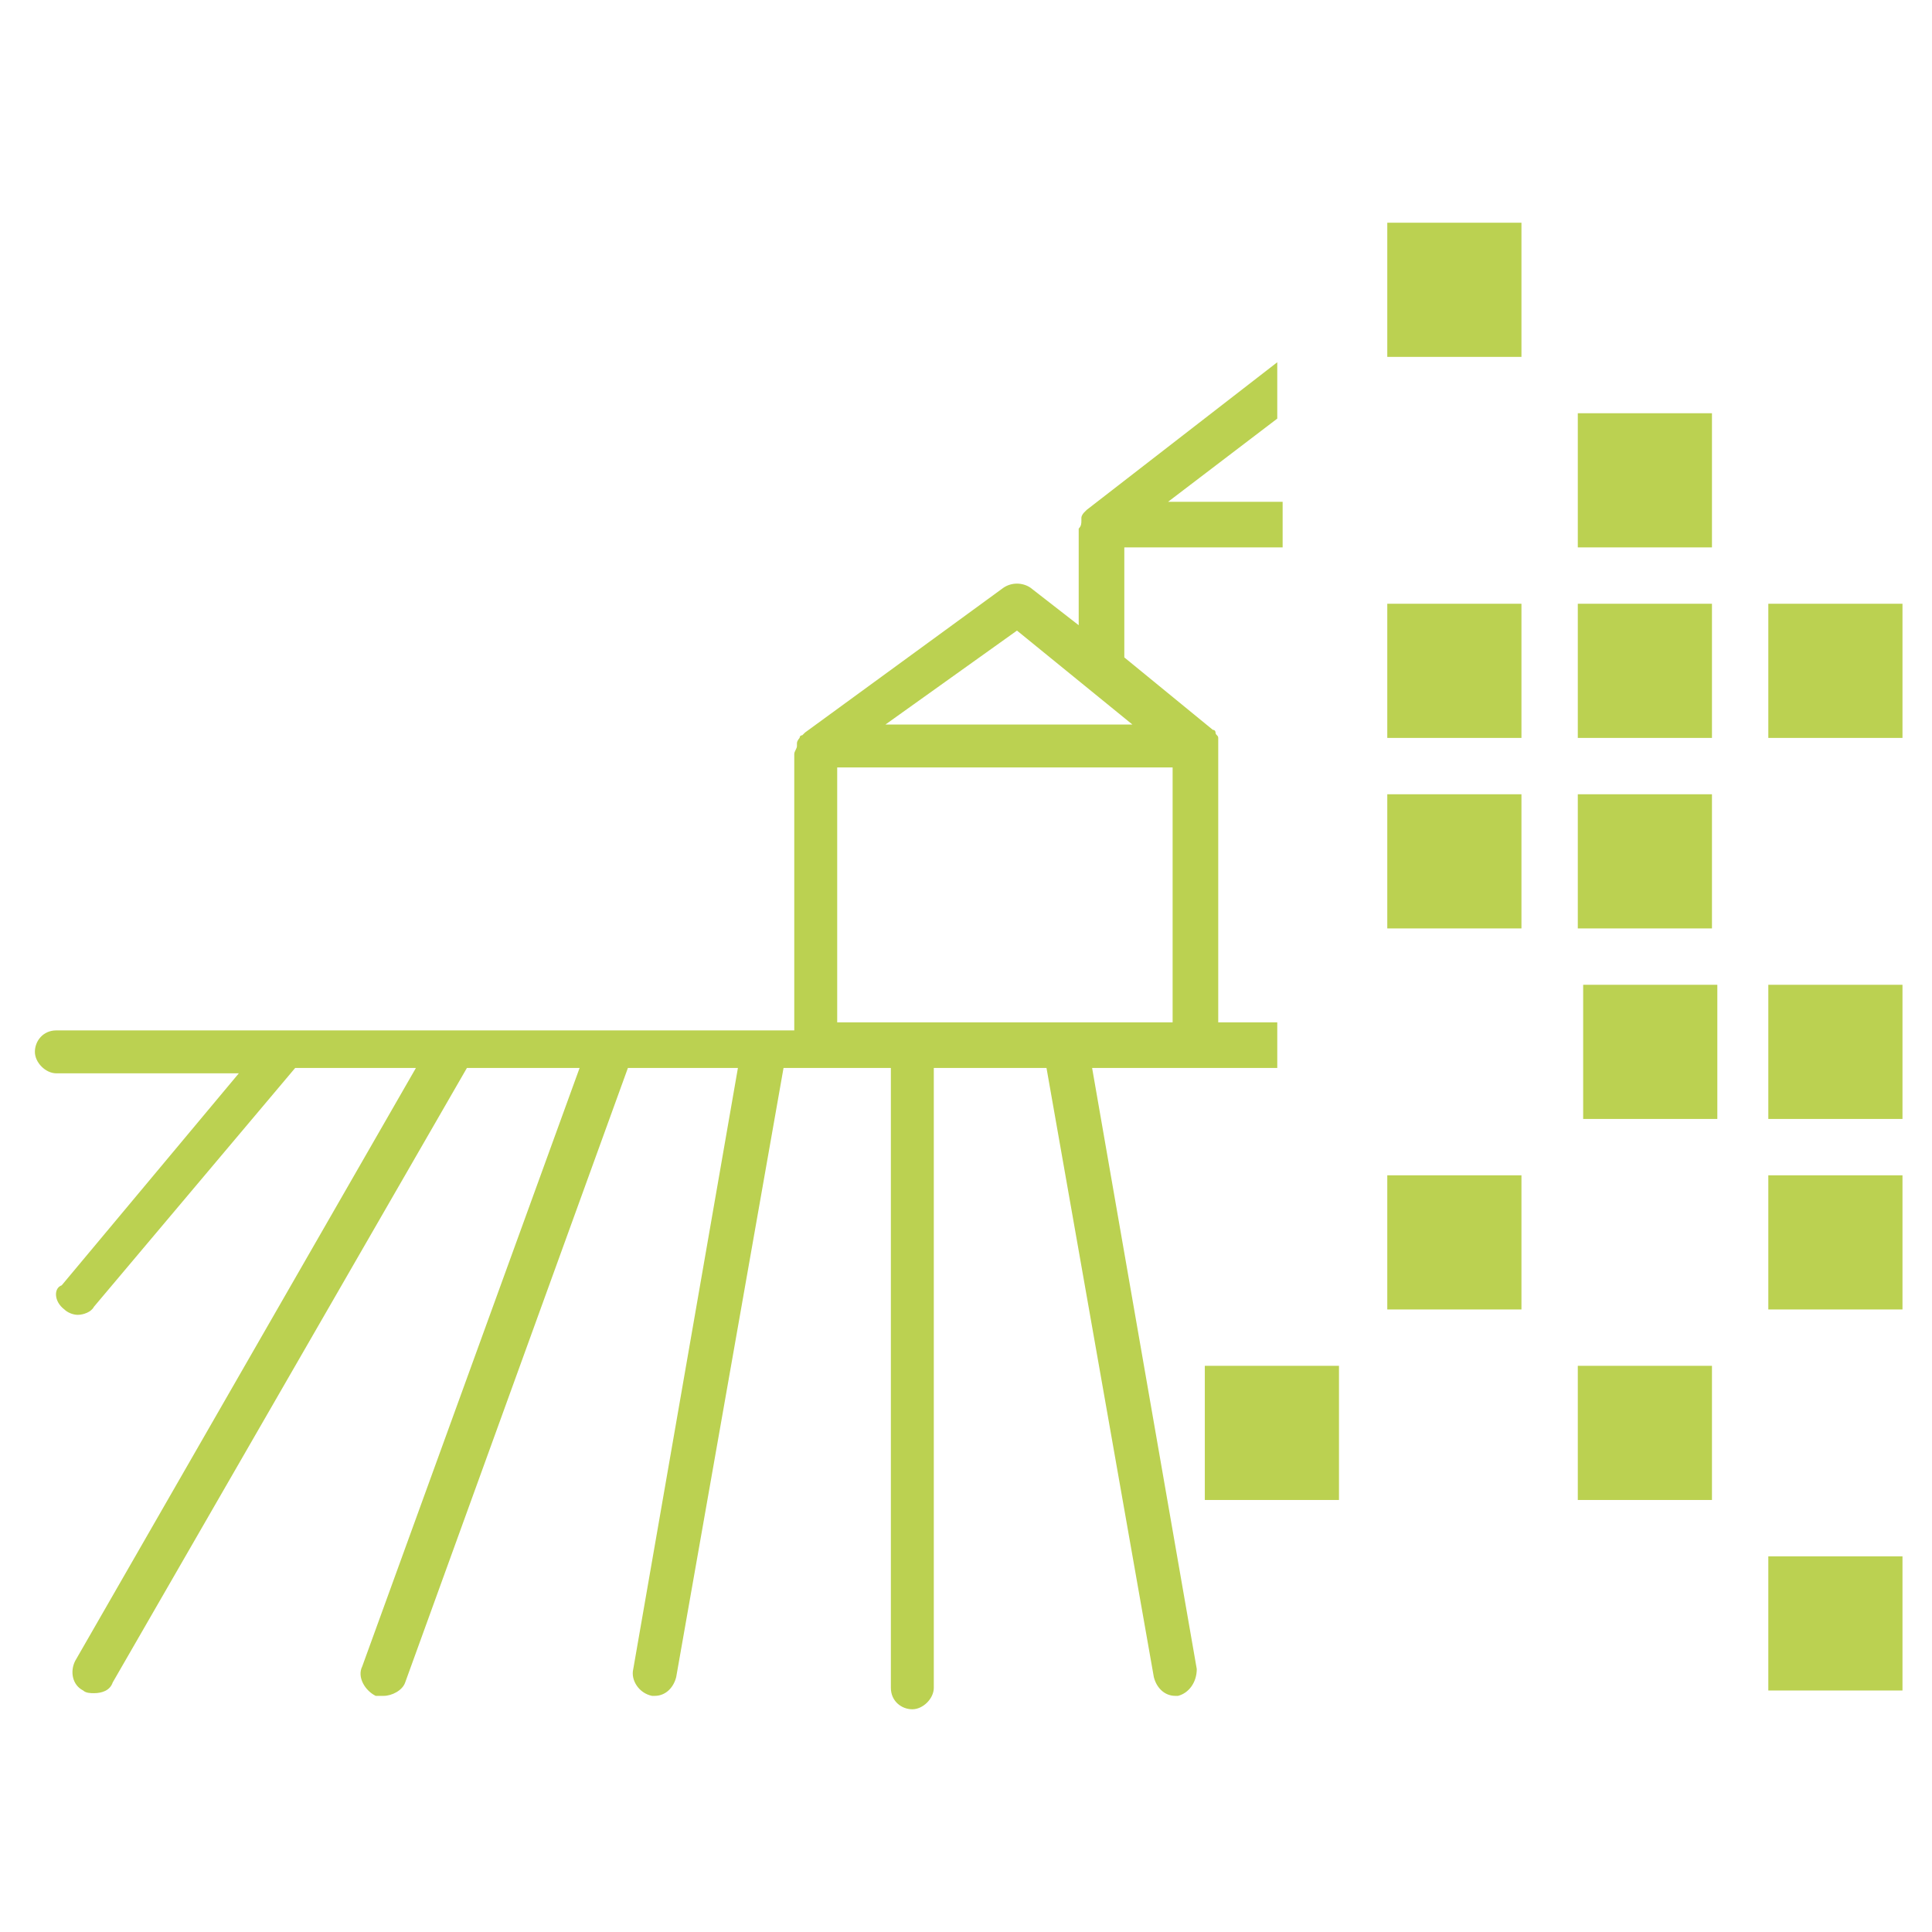
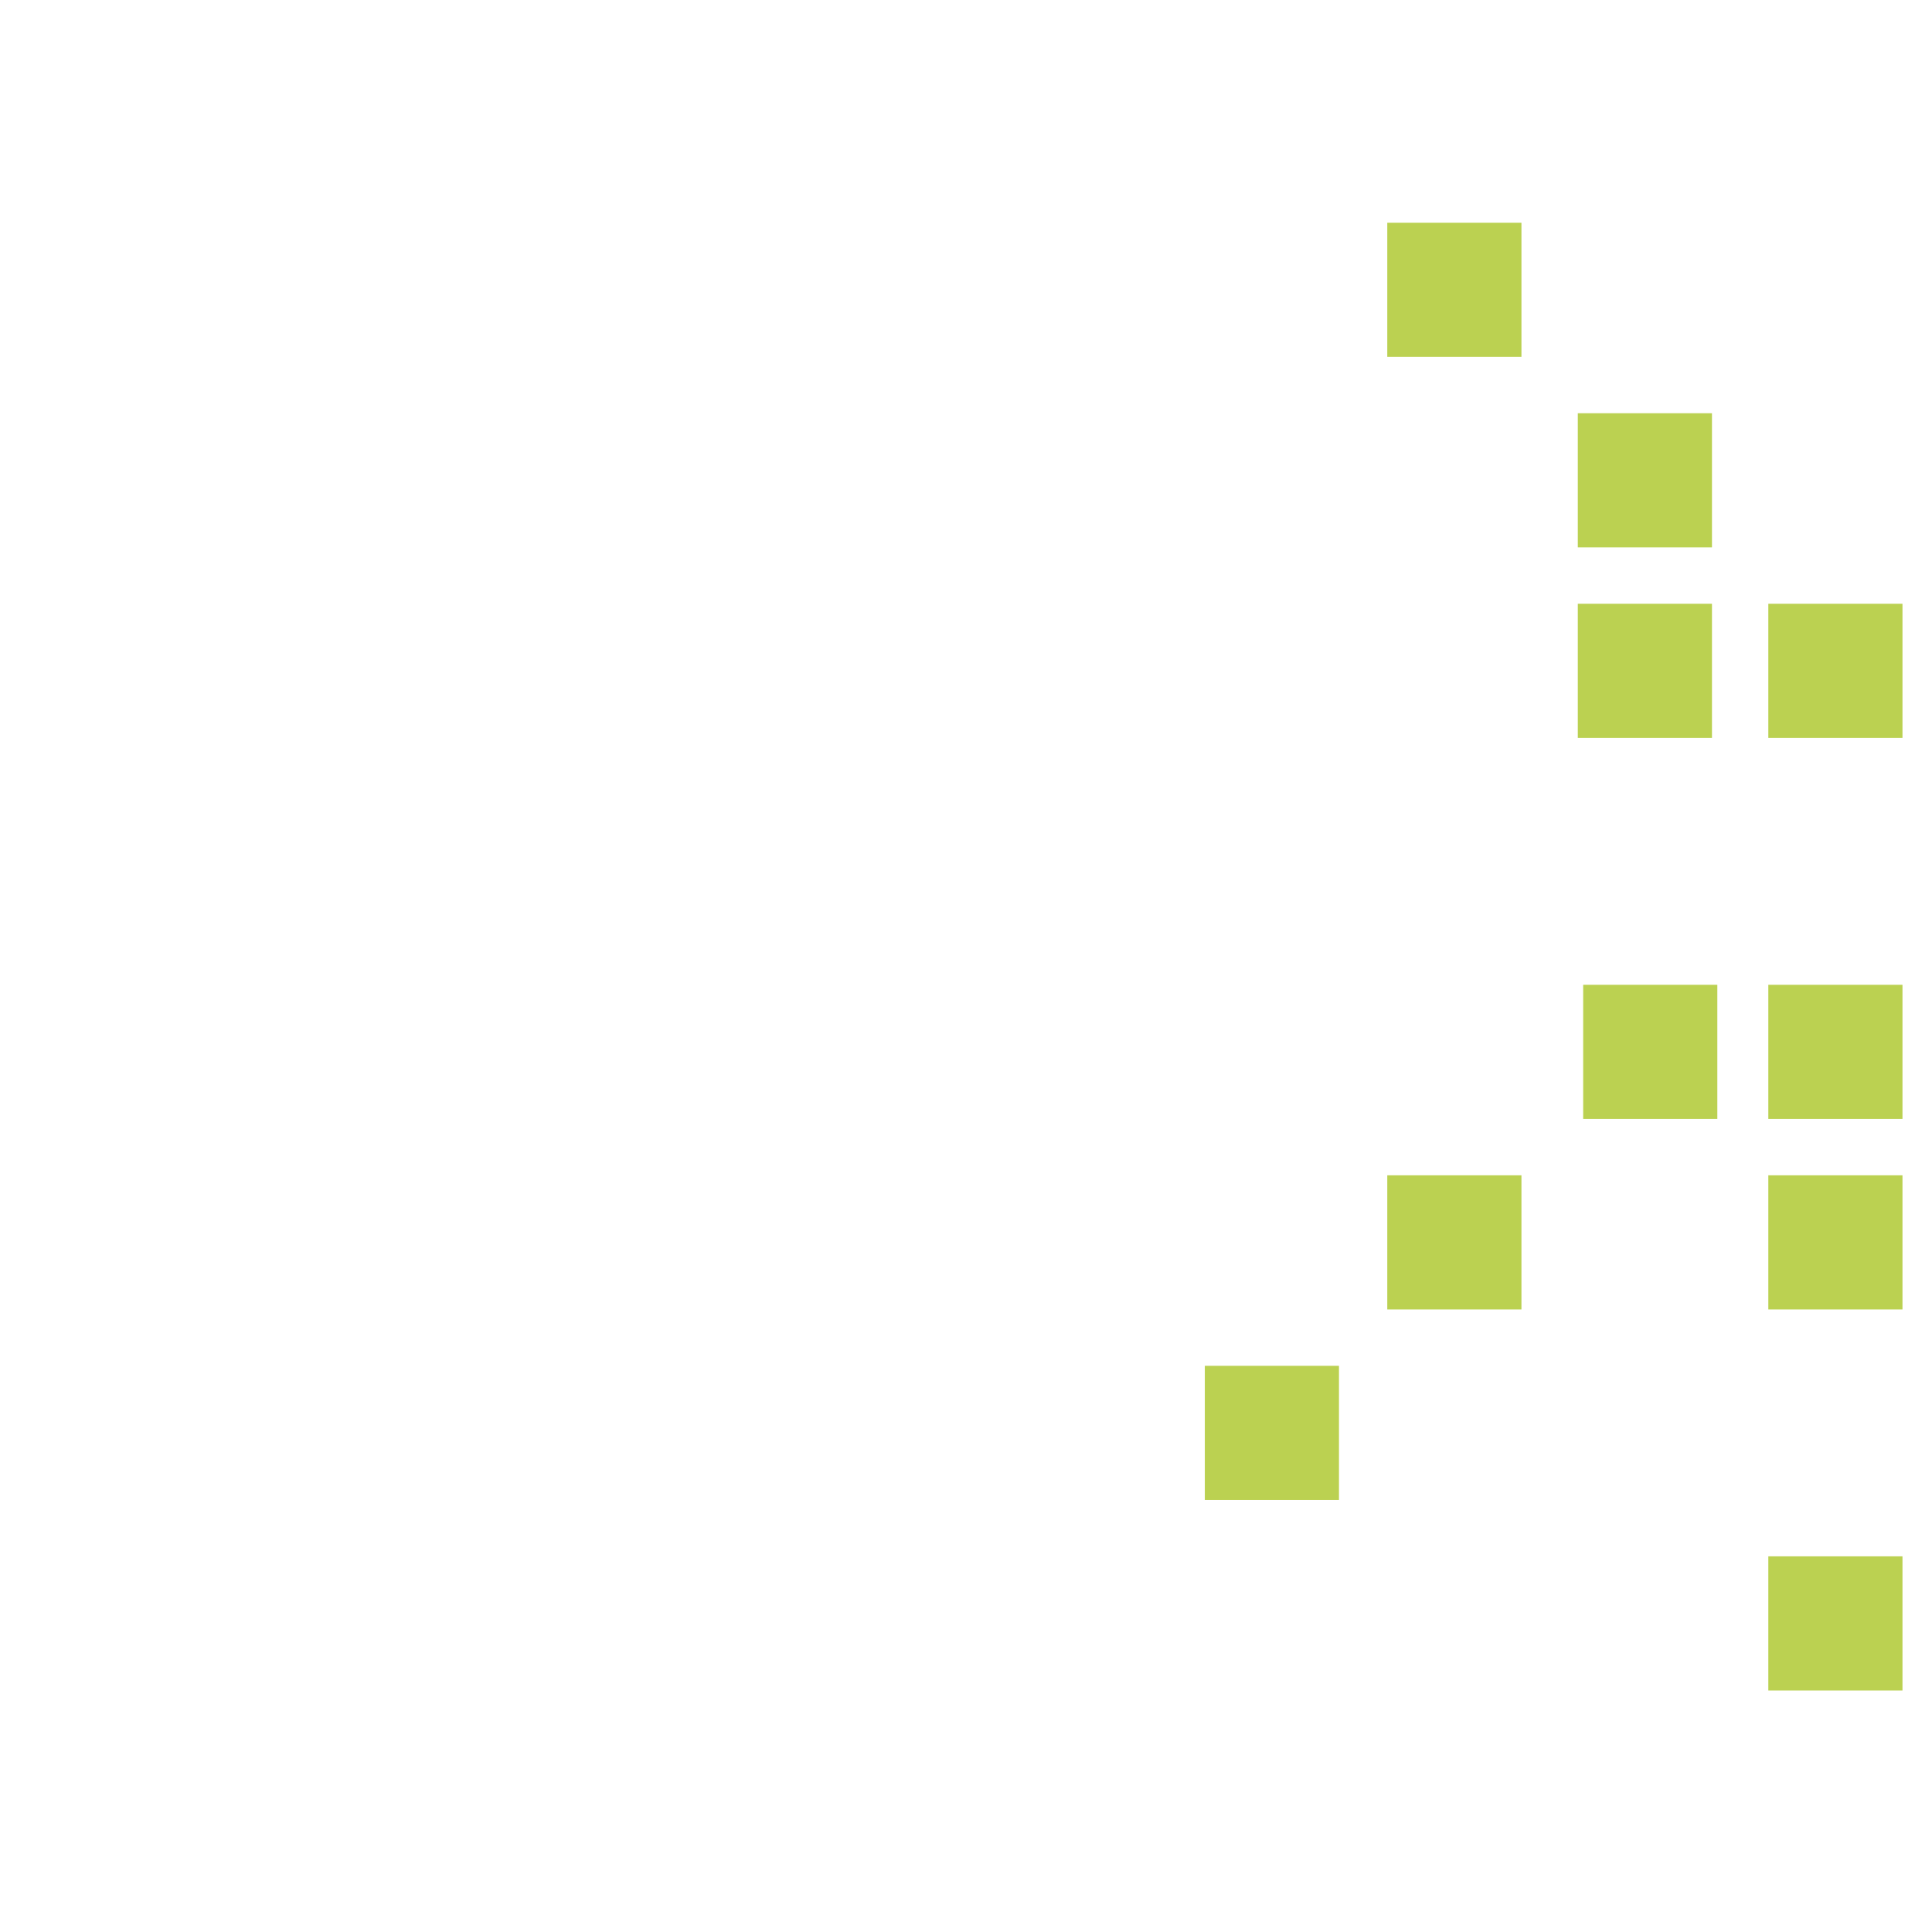
<svg xmlns="http://www.w3.org/2000/svg" version="1.1" id="图层_1" x="0px" y="0px" viewBox="0 0 72 72" style="enable-background:new 0 0 72 72;" xml:space="preserve">
  <style type="text/css">
	.st0{fill:#BBD151;}
	.st1{fill:none;}
</style>
  <g id="图层_3">
</g>
  <g id="Layer_1">
    <g>
      <g>
-         <rect x="58.8" y="50.9" class="st0" width="5" height="5" />
        <rect x="65.9" y="58" class="st0" width="5" height="5" />
-         <rect x="51.7" y="22.5" class="st0" width="5" height="5" />
        <rect x="44.9" y="50.9" class="st0" width="5" height="5" />
        <rect x="51.7" y="43.8" class="st0" width="5" height="5" />
        <rect x="65.9" y="43.8" class="st0" width="5" height="5" />
        <rect x="65.9" y="36.7" class="st0" width="5" height="5" />
        <rect x="59" y="36.7" class="st0" width="5" height="5" />
-         <rect x="51.7" y="29.6" class="st0" width="5" height="5" />
-         <rect x="58.8" y="29.6" class="st0" width="5" height="5" />
        <rect x="58.8" y="22.5" class="st0" width="5" height="5" />
        <rect x="65.9" y="22.5" class="st0" width="5" height="5" />
        <rect x="58.8" y="15.4" class="st0" width="5" height="5" />
      </g>
      <g>
        <rect x="51.7" y="8.3" class="st0" width="5" height="5" />
      </g>
    </g>
    <g>
      <polygon class="st1" points="47.6,18.8 47.6,15.6 43.4,18.8   " />
      <rect x="31.2" y="28.6" class="st1" width="12.5" height="9.5" />
      <polygon class="st1" points="33,27 42.2,27 37.8,23.4   " />
-       <path class="st0" d="M43.4,18.8l4.2-3.2v-2.1L40.5,19c0,0,0,0,0,0c0,0,0,0-0.1,0.1c0,0-0.1,0.1-0.1,0.2c0,0,0,0.1,0,0.1    c0,0.1,0,0.2-0.1,0.3c0,0,0,0,0,0v3.6l-1.8-1.4c-0.3-0.2-0.7-0.2-1,0l-7.4,5.4c0,0,0,0-0.1,0.1c0,0-0.1,0-0.1,0.1    c0,0-0.1,0.1-0.1,0.2c0,0,0,0.1,0,0.1c0,0.1-0.1,0.2-0.1,0.3c0,0,0,0,0,0v10.3H2.1c-0.5,0-0.8,0.4-0.8,0.8s0.4,0.8,0.8,0.8h6.8    l-6.6,7.9C2,48,2,48.5,2.4,48.8C2.5,48.9,2.7,49,2.9,49c0.2,0,0.5-0.1,0.6-0.3l7.5-8.9h4.5L2.8,61.9c-0.2,0.4-0.1,0.9,0.3,1.1    c0.1,0.1,0.3,0.1,0.4,0.1c0.3,0,0.6-0.1,0.7-0.4l13.2-22.9h4.2l-8.1,22.3c-0.2,0.4,0.1,0.9,0.5,1.1c0.1,0,0.2,0,0.3,0    c0.3,0,0.7-0.2,0.8-0.5l8.3-22.9h4.1l-3.9,22.4c-0.1,0.4,0.2,0.9,0.7,1c0,0,0.1,0,0.1,0c0.4,0,0.7-0.3,0.8-0.7l4-22.7h1.3h2.7    v23.1c0,0.5,0.4,0.8,0.8,0.8s0.8-0.4,0.8-0.8V39.8H39l4,22.7c0.1,0.4,0.4,0.7,0.8,0.7c0,0,0.1,0,0.1,0c0.4-0.1,0.7-0.5,0.7-1    l-3.9-22.4h3.8h3.1v-1.7h-2.2V27.8c0,0,0,0,0,0c0-0.1,0-0.2,0-0.2c0,0,0-0.1,0-0.1c0-0.1-0.1-0.1-0.1-0.2c0,0,0-0.1-0.1-0.1    c0,0,0,0,0,0l-3.3-2.7c0,0,0-0.1,0-0.1v-4h5.9v-1.7H43.4z M43.7,38.1H31.2v-9.5h12.5V38.1z M42.2,27H33l4.9-3.5L42.2,27z" />
    </g>
  </g>
</svg>